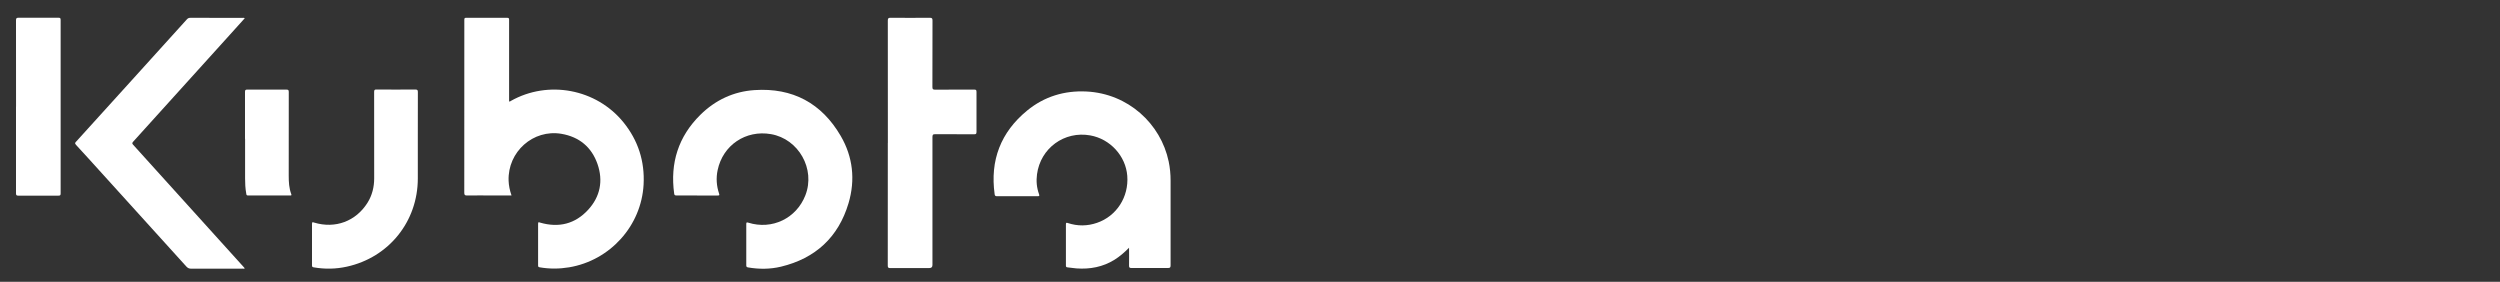
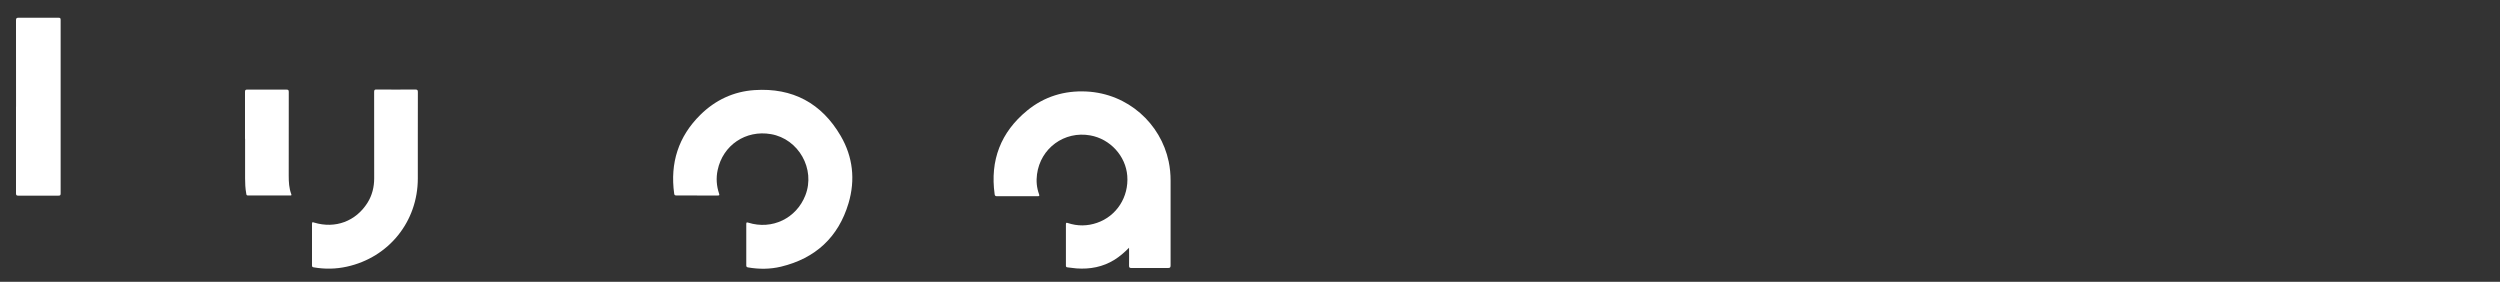
<svg xmlns="http://www.w3.org/2000/svg" id="_Слой_1" data-name="Слой 1" viewBox="0 0 550 62">
  <rect x="0" y="0" width="550" height="62" fill="#333333" stroke="none" />
  <defs>
    <style>
      .cls-1 {
        fill: #fff;
        stroke-width: 0px;
      }
    </style>
  </defs>
-   <path class="cls-1" d="m112.54,43c-1.57,0-3.07,0-4.57,0-1.73,0-3.47-.02-5.2.01-.52.01-.63-.14-.63-.63.01-11.91.01-23.82.01-35.74,0-.77,0-1.53,0-2.3,0-.31.07-.43.42-.43,3,.01,6,.02,9,0,.43,0,.43.19.43.51,0,5.83,0,11.66,0,17.49,0,.13,0,.26,0,.39.17.1.27-.03.37-.09,8.25-4.66,18.83-2.65,24.79,4.7,3.23,3.99,4.7,8.57,4.43,13.68-.49,9.09-7.37,16.71-16.39,18.22-2.15.36-4.31.37-6.46,0-.28-.05-.36-.13-.36-.4,0-3.07.01-6.13,0-9.2,0-.47.23-.3.47-.23,4.09,1.18,7.69.29,10.56-2.85,2.64-2.89,3.32-6.35,2.04-10.04-1.3-3.74-4.03-5.98-7.93-6.65-6.23-1.06-11.85,3.96-11.63,10.31.04,1.09.26,2.14.64,3.24Z" />
  <path class="cls-1" d="m248.41,54.48c-1.04,1.06-2.06,1.94-3.21,2.66-2.57,1.6-5.39,2.12-8.37,1.91-.66-.05-1.32-.17-1.98-.23-.29-.03-.35-.15-.35-.41,0-3.02.01-6.03,0-9.05,0-.39.11-.4.43-.29,2.14.7,4.28.69,6.42-.05,4.3-1.48,7.01-5.69,6.65-10.34-.34-4.37-3.75-8.1-8.13-8.89-5.7-1.03-10.97,2.8-11.73,8.56-.2,1.48-.07,2.96.45,4.38.13.36.06.44-.32.44-2.98-.01-5.97-.01-8.95,0-.35,0-.46-.14-.5-.44-1.03-7.46,1.33-13.63,7.14-18.4,3.77-3.09,8.2-4.44,13.06-4.2,9.14.45,16.34,7.06,18.09,15.4.29,1.39.42,2.79.42,4.21,0,6.21,0,12.43,0,18.64,0,.45-.11.58-.57.58-2.68-.02-5.37-.02-8.05,0-.42,0-.53-.12-.52-.53.03-1.28,0-2.56,0-3.96Z" />
  <path class="cls-1" d="m153.35,43c-1.52,0-3.03,0-4.55,0-.31,0-.44-.08-.48-.4-.93-6.73.92-12.57,5.77-17.35,3.29-3.24,7.3-5.13,11.92-5.43,8.36-.55,14.74,2.87,18.94,10.07,2.7,4.62,3.25,9.68,1.73,14.81-2.23,7.49-7.28,12.14-14.87,13.97-2.38.57-4.82.58-7.25.16-.35-.06-.38-.22-.38-.49,0-3.02,0-6.03,0-9.05,0-.4.11-.41.46-.3,5.22,1.63,10.58-.95,12.55-6.04,2.24-5.76-1.49-12.38-7.57-13.44-5.55-.97-10.59,2.42-11.74,7.92-.37,1.74-.25,3.48.32,5.17.11.33.07.42-.3.41-1.52-.02-3.03,0-4.55,0Z" />
-   <path class="cls-1" d="m53.85,4.01c-1.37,1.52-2.72,3.01-4.07,4.51-6.83,7.56-13.66,15.13-20.51,22.68-.28.31-.16.44.05.68,8.1,8.95,16.2,17.91,24.29,26.87.08.09.15.17.23.27-.12.16-.28.08-.42.08-3.78,0-7.56,0-11.35.01-.46,0-.76-.13-1.07-.47-6.34-7.02-12.7-14.02-19.05-21.03-1.75-1.92-3.48-3.86-5.25-5.76-.34-.37-.1-.53.11-.76,3.94-4.34,7.88-8.68,11.81-13.03,4.16-4.59,8.32-9.18,12.47-13.78.23-.26.46-.37.81-.36,3.83.01,7.66,0,11.5.01.13,0,.26-.05.44.08Z" />
-   <path class="cls-1" d="m195.33,31.44c0-8.98,0-17.96-.01-26.93,0-.49.13-.6.6-.6,2.88.02,5.76.03,8.65,0,.51,0,.58.17.58.62-.02,4.86,0,9.73-.02,14.59,0,.47.09.61.59.61,2.87-.03,5.73,0,8.6-.02.37,0,.51.07.51.48-.02,2.95-.02,5.9,0,8.84,0,.43-.13.51-.53.51-2.85-.02-5.7,0-8.55-.02-.54,0-.61.17-.61.65.01,9.38,0,18.75,0,28.13q0,.67-.67.67c-2.87,0-5.73,0-8.6.01-.44,0-.56-.11-.56-.55.01-8.99.01-17.99.01-26.98Z" />
  <path class="cls-1" d="m91.92,30.25c0,3,0,6,0,9,0,9.46-6.35,17.37-15.59,19.41-2.43.54-4.88.58-7.34.15-.28-.05-.35-.16-.35-.42,0-3.05.01-6.1,0-9.15,0-.49.21-.35.48-.27,4.64,1.4,9.18-.29,11.74-4.38,1.02-1.64,1.46-3.45,1.46-5.37,0-6.33,0-12.66-.01-18.99,0-.44.1-.55.54-.54,2.83.02,5.67.03,8.5,0,.5,0,.59.15.58.61-.02,3.31-.01,6.63-.01,9.94Z" />
  <path class="cls-1" d="m3.53,23.46c0-6.33,0-12.66-.01-18.99,0-.47.13-.57.58-.57,2.92.02,5.83.02,8.75,0,.4,0,.49.1.49.49-.01,12.73-.01,25.45,0,38.18,0,.38-.1.47-.47.47-2.95-.01-5.9-.01-8.85,0-.39,0-.5-.1-.5-.5.01-6.36,0-12.73,0-19.09Z" />
  <path class="cls-1" d="m53.9,30.53c0-3.43,0-6.86,0-10.29,0-.4.08-.54.51-.53,2.87.02,5.73.02,8.6,0,.43,0,.52.13.52.53-.01,6.15,0,12.29-.01,18.44,0,1.37.07,2.73.56,4.03.1.27,0,.3-.23.3-3.1,0-6.2,0-9.3,0-.37,0-.34-.25-.38-.46-.2-1.1-.25-2.21-.25-3.33,0-2.9,0-5.8,0-8.69Z" />
</svg>